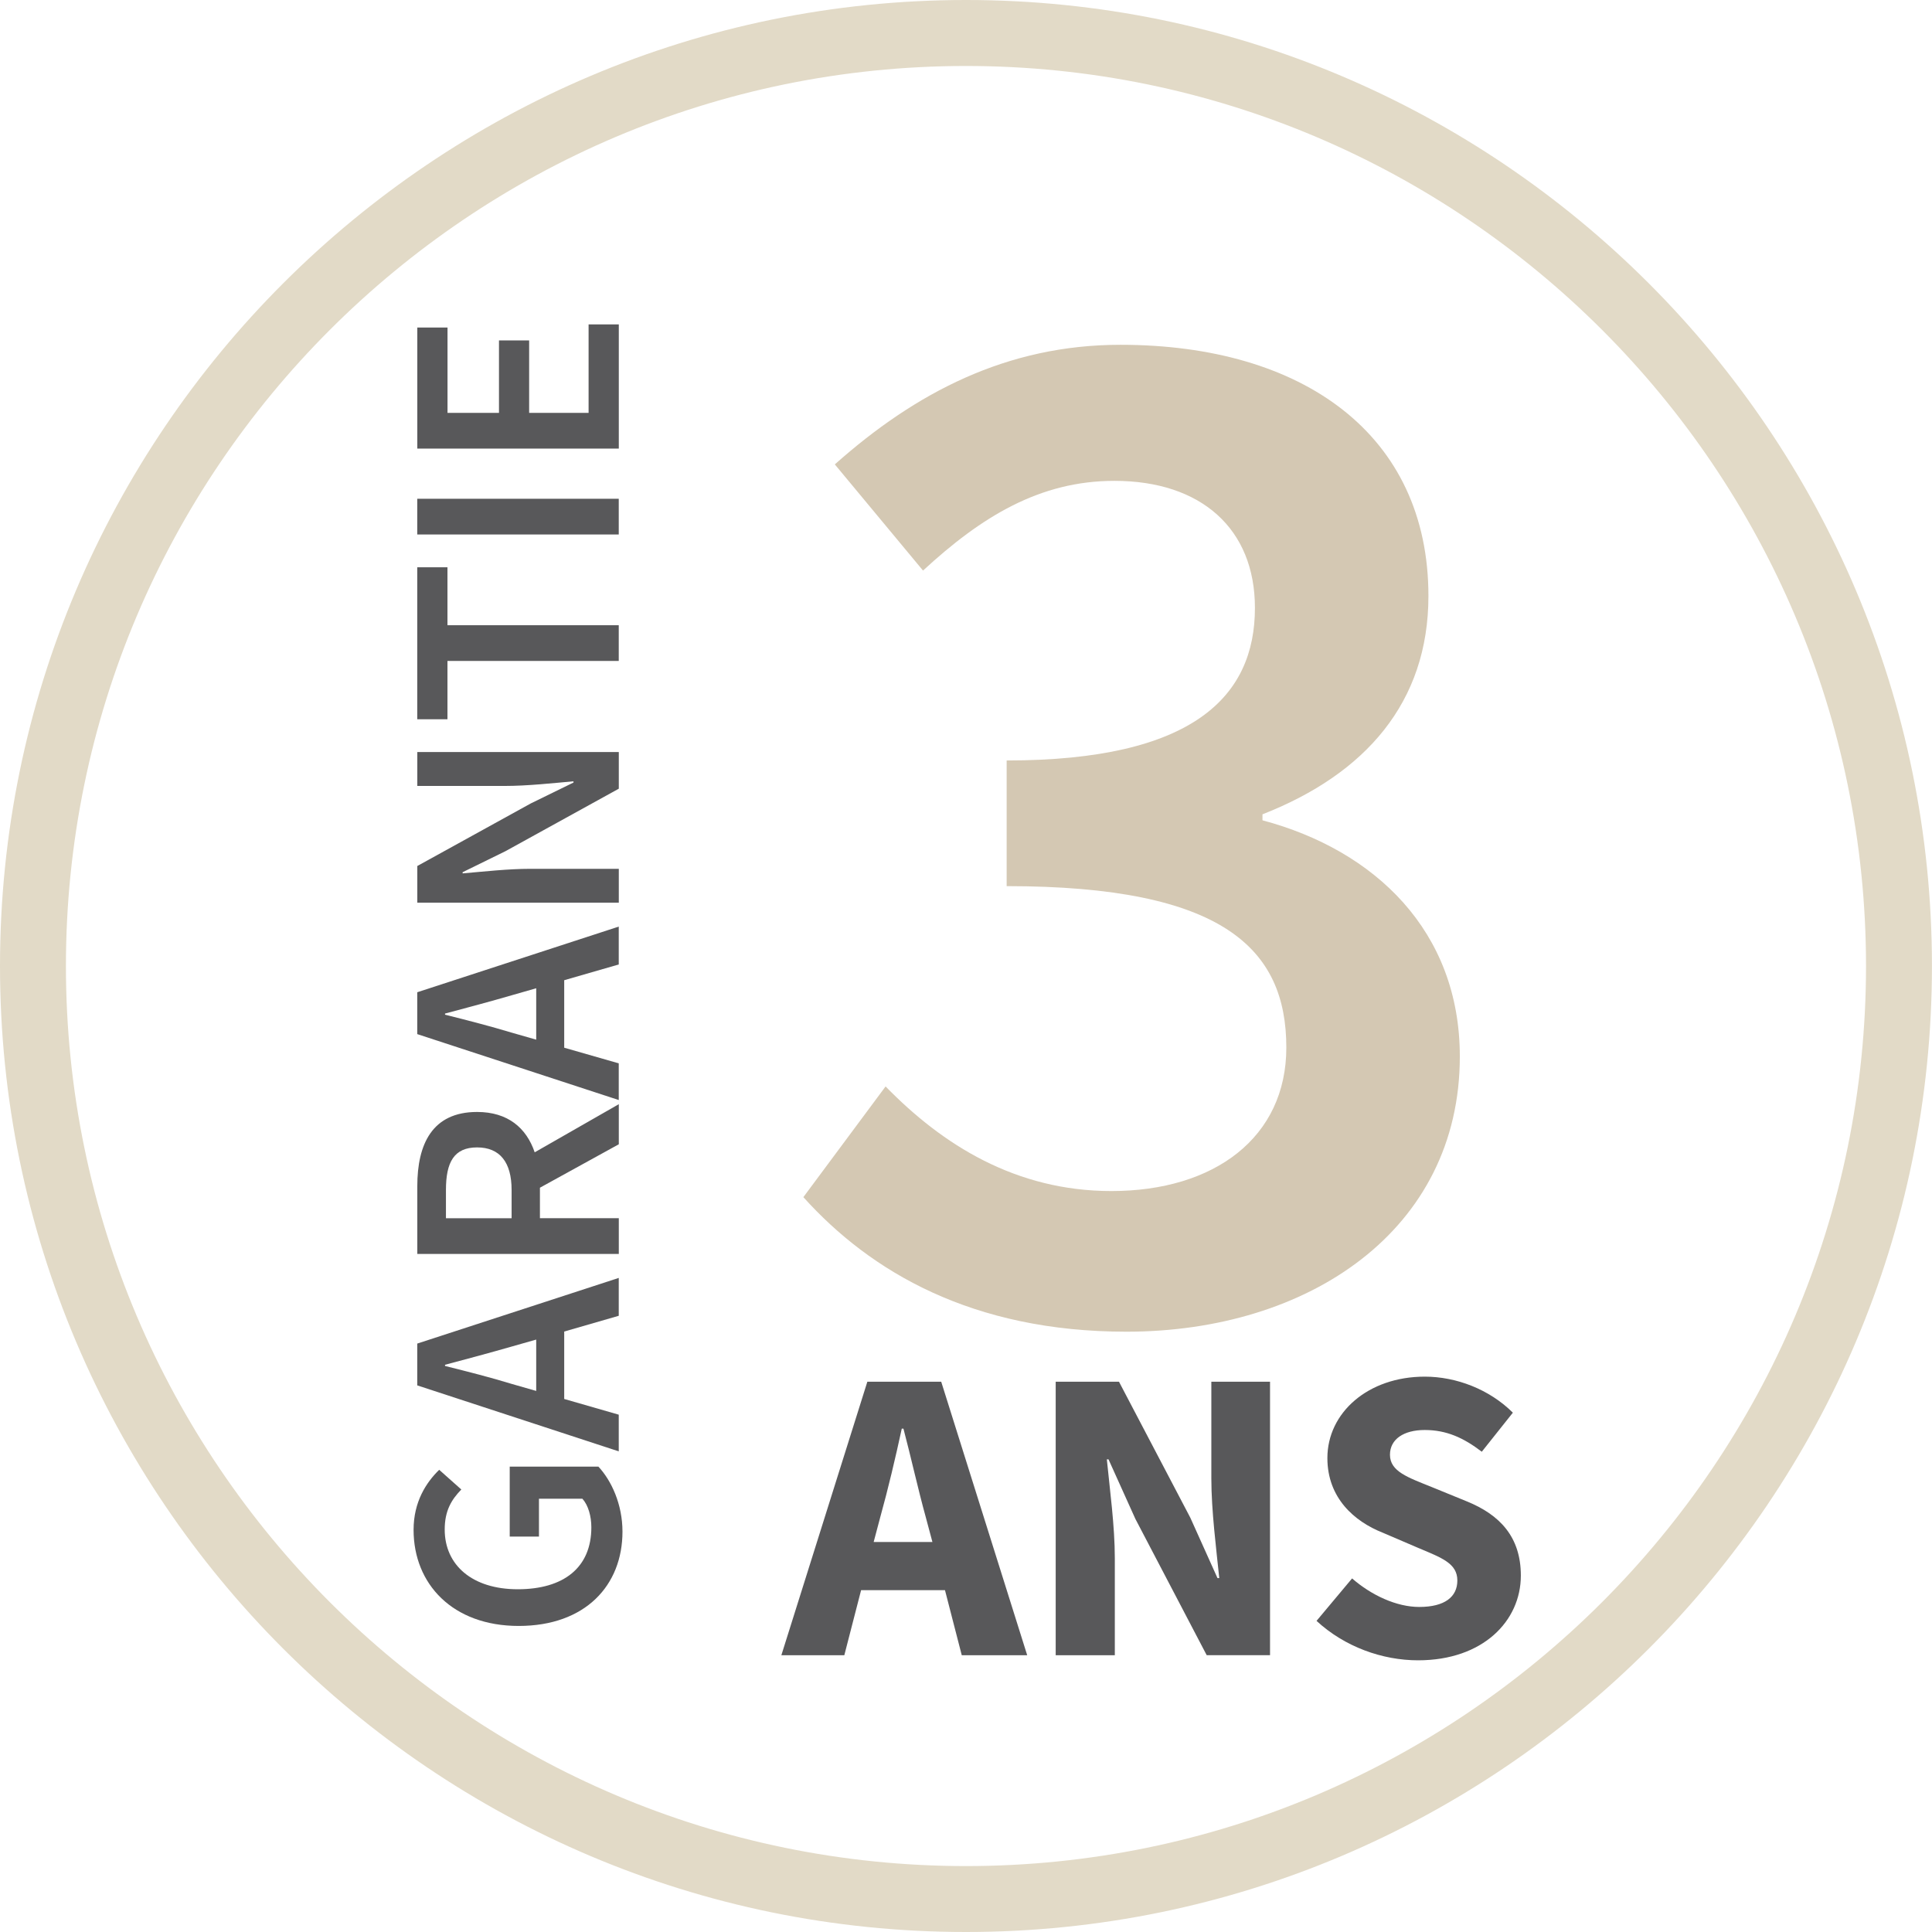
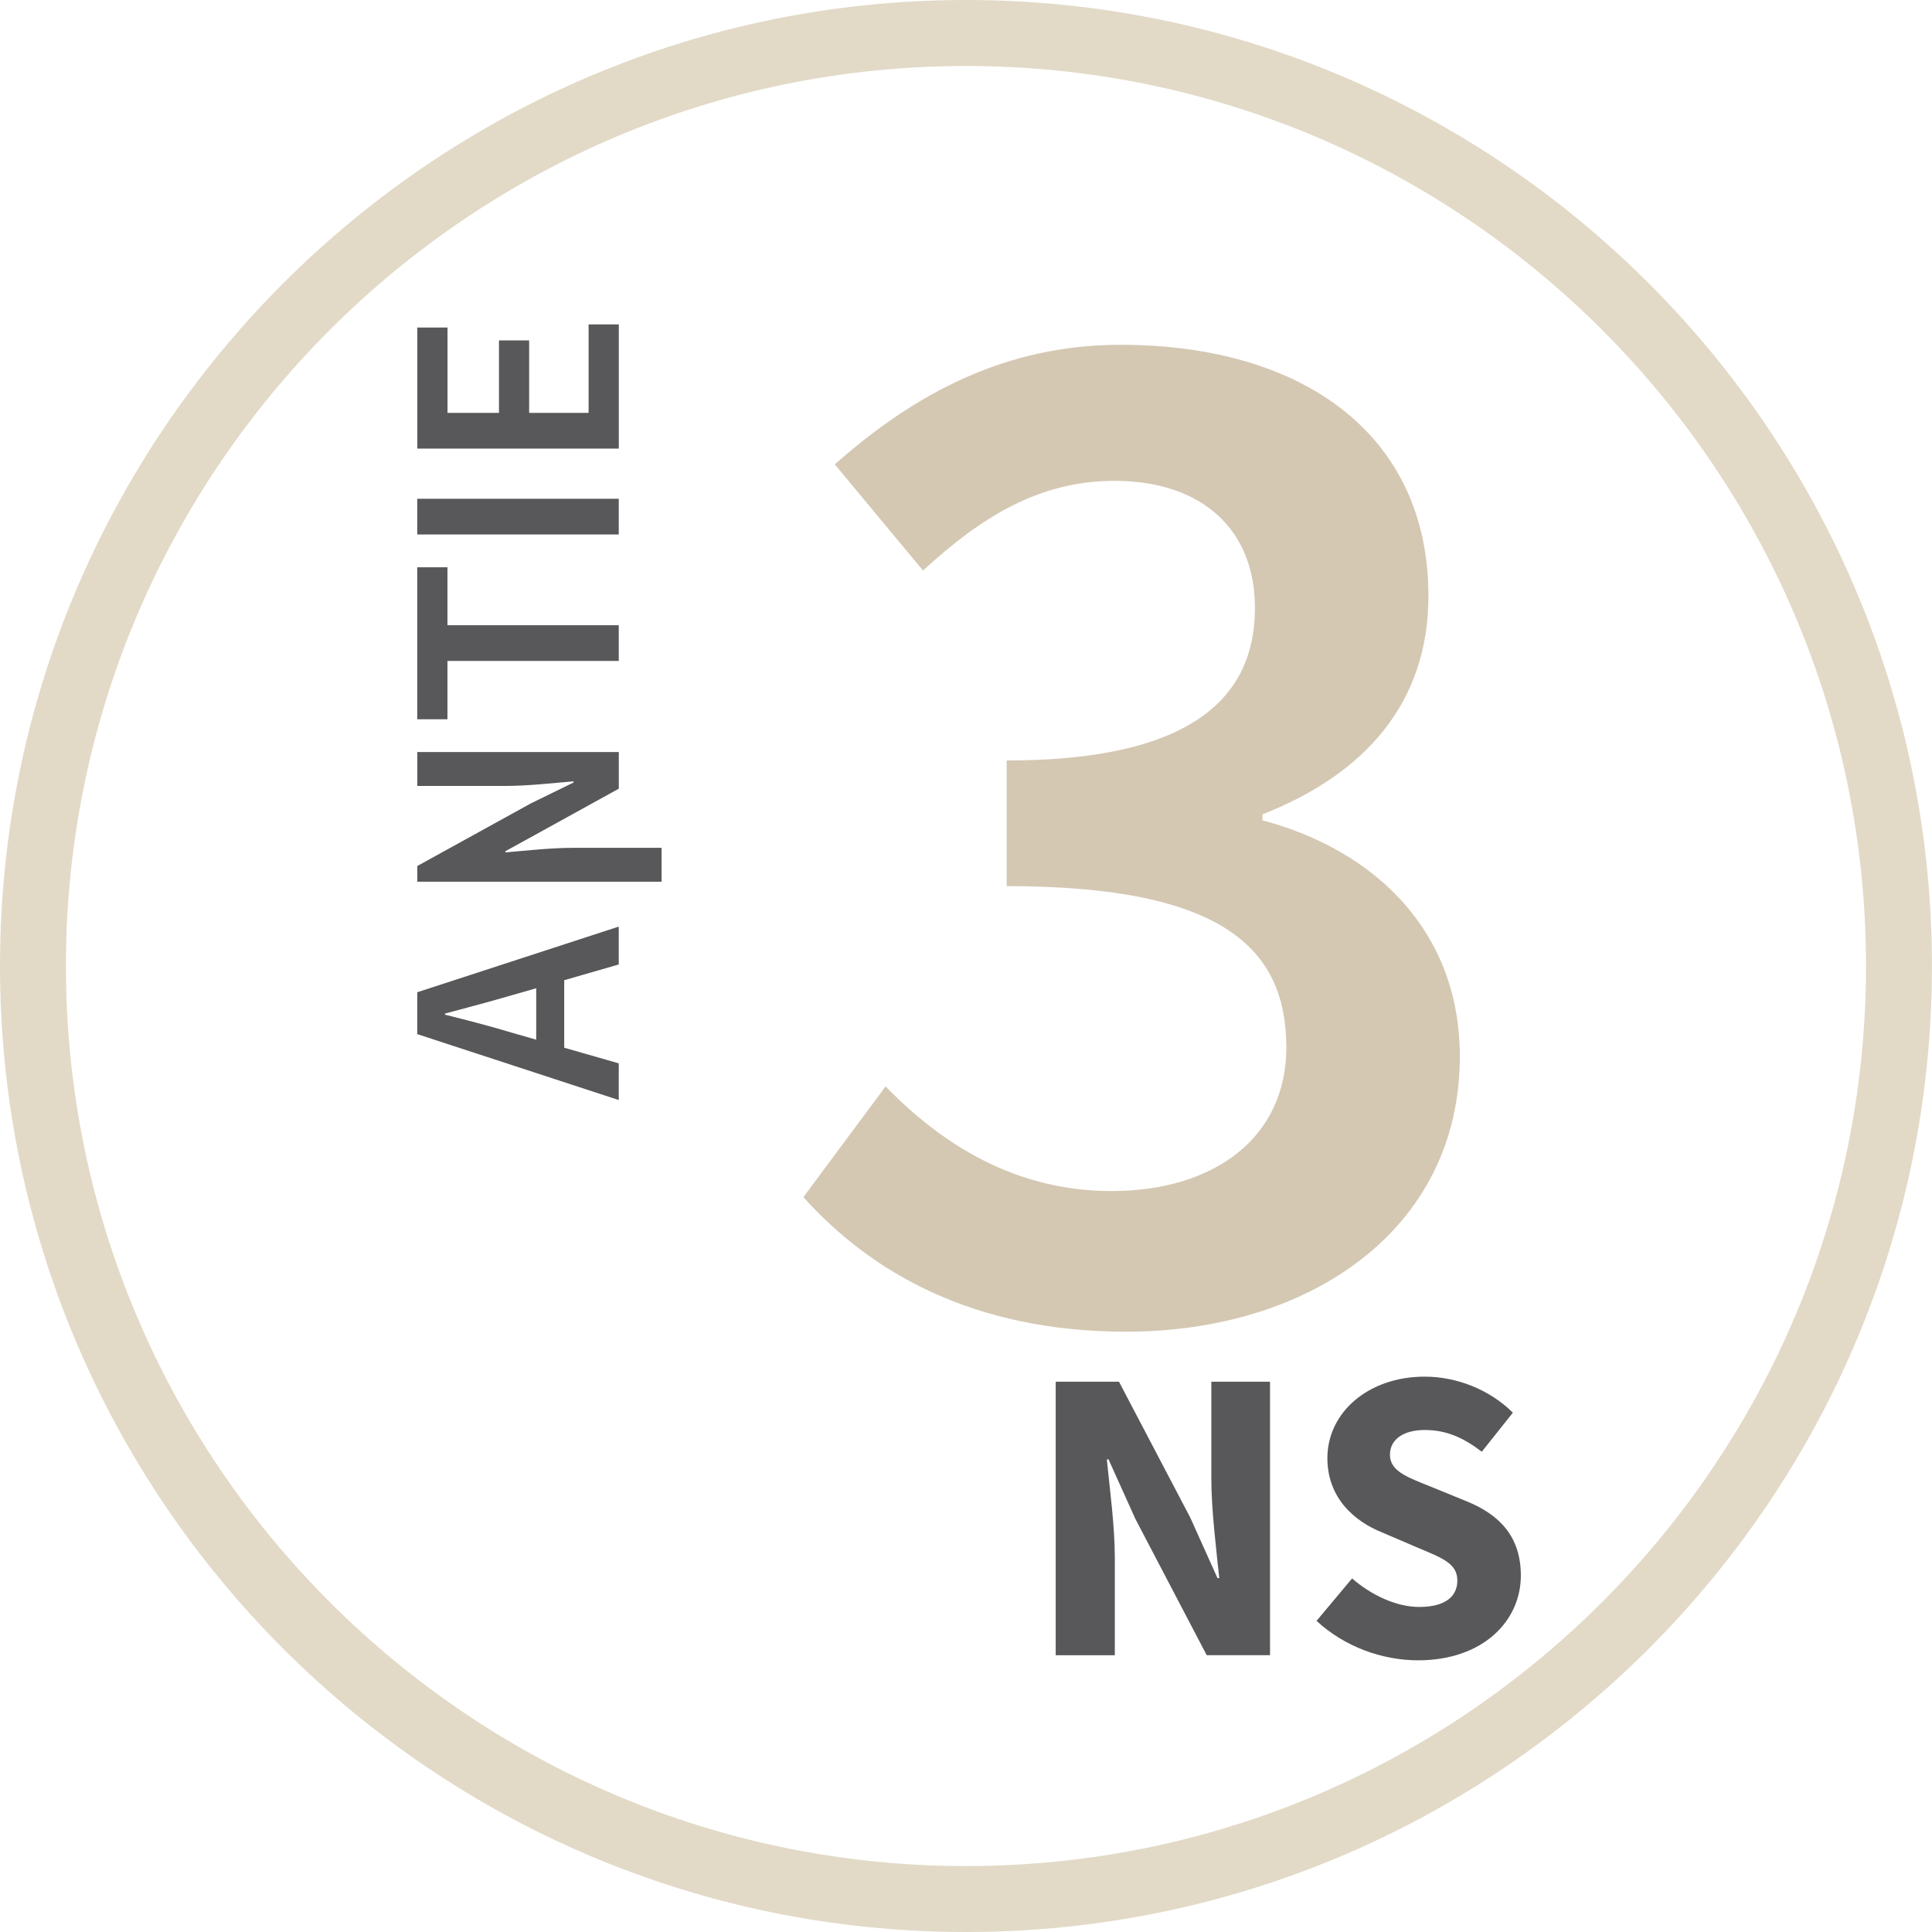
<svg xmlns="http://www.w3.org/2000/svg" version="1.1" id="Calque_1" x="0px" y="0px" width="35.811px" height="35.811px" viewBox="0 0 35.811 35.811" enable-background="new 0 0 35.811 35.811" xml:space="preserve">
-   <path fill="#58585A" d="M17.283,28.582l-0.125-0.467c-0.14-0.506-0.272-1.104-0.412-1.634h-0.031  c-0.116,0.537-0.256,1.128-0.397,1.634l-0.124,0.467H17.283z M17.516,29.475h-1.555l-0.311,1.206h-1.167l1.594-5.07h1.369  l1.594,5.07h-1.213L17.516,29.475z" />
  <path fill="#58585A" d="M19.567,25.611h1.174l1.322,2.52l0.504,1.12H22.6c-0.055-0.537-0.147-1.252-0.147-1.851v-1.789h1.088v5.069  h-1.174l-1.322-2.526l-0.498-1.104h-0.031c0.055,0.56,0.148,1.235,0.148,1.835v1.796h-1.096V25.611z" />
  <path fill="#58585A" d="M25.062,29.257c0.357,0.312,0.824,0.529,1.244,0.529c0.475,0,0.707-0.188,0.707-0.49  c0-0.318-0.287-0.42-0.729-0.606l-0.653-0.28c-0.529-0.209-1.027-0.645-1.027-1.384c0-0.841,0.754-1.509,1.805-1.509  c0.583,0,1.197,0.234,1.633,0.668l-0.576,0.724c-0.334-0.256-0.652-0.403-1.057-0.403c-0.389,0-0.645,0.17-0.645,0.459  c0,0.311,0.334,0.42,0.776,0.599l0.646,0.264c0.615,0.249,1.004,0.661,1.004,1.376c0,0.84-0.7,1.571-1.905,1.571  c-0.661,0-1.361-0.249-1.882-0.731L25.062,29.257z" />
  <path fill="#E2DAC7" d="M17.905,35.811C8.032,35.811,0,27.779,0,17.905C0,8.032,8.032,0,17.905,0s17.905,8.032,17.905,17.905  C35.811,27.779,27.778,35.811,17.905,35.811L17.905,35.811z M17.905,1.223c-9.199,0-16.683,7.484-16.683,16.683  s7.484,16.683,16.683,16.683c9.198,0,16.683-7.484,16.683-16.683S27.104,1.223,17.905,1.223L17.905,1.223z" />
-   <path fill="#58585A" d="M7.666,28.357c0-0.521,0.234-0.879,0.475-1.113l0.41,0.365c-0.183,0.188-0.308,0.394-0.308,0.742  c0,0.662,0.514,1.107,1.353,1.107c0.851,0,1.365-0.4,1.365-1.148c0-0.205-0.057-0.41-0.166-0.53H9.99v0.702H9.448v-1.297h1.644  c0.24,0.258,0.446,0.696,0.446,1.205c0,0.994-0.686,1.748-1.924,1.748C8.391,30.138,7.666,29.362,7.666,28.357" />
-   <path fill="#58585A" d="M9.939,24.83L9.482,24.96c-0.394,0.113-0.823,0.229-1.233,0.337v0.022c0.416,0.104,0.839,0.211,1.233,0.332  l0.457,0.131V24.83z M10.458,24.681v1.25l1.011,0.291v0.68l-3.735-1.223v-0.775l3.735-1.217v0.702L10.458,24.681z" />
-   <path fill="#58585A" d="M9.483,22.581v-0.524c0-0.514-0.218-0.789-0.64-0.789c-0.428,0-0.577,0.275-0.577,0.789v0.524H9.483z   M11.47,21.21l-1.462,0.805v0.565h1.462v0.663H7.735v-1.257c0-0.776,0.275-1.375,1.108-1.375c0.571,0,0.914,0.296,1.068,0.748  l1.559-0.892V21.21z" />
  <path fill="#58585A" d="M9.939,18.318l-0.457,0.131c-0.394,0.115-0.823,0.229-1.233,0.338v0.021  c0.416,0.104,0.839,0.213,1.233,0.332l0.457,0.131V18.318z M10.458,18.169v1.251l1.011,0.29v0.68l-3.735-1.222v-0.776l3.735-1.217  v0.702L10.458,18.169z" />
-   <path fill="#58585A" d="M7.735,16.732v-0.68l2.102-1.159l0.793-0.388v-0.023c-0.382,0.034-0.856,0.086-1.273,0.086H7.735V13.94  h3.735v0.679l-2.102,1.159l-0.793,0.389v0.022c0.393-0.034,0.845-0.085,1.262-0.085h1.633v0.628H7.735z" />
+   <path fill="#58585A" d="M7.735,16.732v-0.68l2.102-1.159l0.793-0.388v-0.023c-0.382,0.034-0.856,0.086-1.273,0.086H7.735V13.94  h3.735v0.679l-2.102,1.159v0.022c0.393-0.034,0.845-0.085,1.262-0.085h1.633v0.628H7.735z" />
  <polygon fill="#58585A" points="8.294,12.251 8.294,13.332 7.734,13.332 7.734,10.515 8.294,10.515 8.294,11.589 11.469,11.589  11.469,12.251 " />
  <rect x="7.734" y="9.245" fill="#58585A" width="3.735" height="0.662" />
  <polygon fill="#58585A" points="7.735,8.315 7.735,6.071 8.295,6.071 8.295,7.653 9.249,7.653 9.249,6.31 9.808,6.31 9.808,7.653  10.91,7.653 10.91,6.013 11.47,6.013 11.47,8.315 " />
  <path fill="#D4C8B3" d="M16.415,20.138c1.053,1.081,2.412,1.939,4.186,1.939c1.912,0,3.242-0.996,3.242-2.66  c0-1.829-1.164-2.992-5.184-2.992v-2.329c3.466,0,4.602-1.192,4.602-2.828c0-1.468-0.997-2.355-2.605-2.355  c-1.385,0-2.466,0.665-3.547,1.663l-1.635-1.968c1.496-1.33,3.187-2.217,5.294-2.217c3.381,0,5.709,1.663,5.709,4.656  c0,1.968-1.164,3.299-3.076,4.047v0.111c2.08,0.554,3.658,2.051,3.658,4.378c0,3.216-2.799,5.101-6.18,5.101  c-2.856,0-4.74-1.108-5.988-2.494L16.415,20.138z" />
</svg>